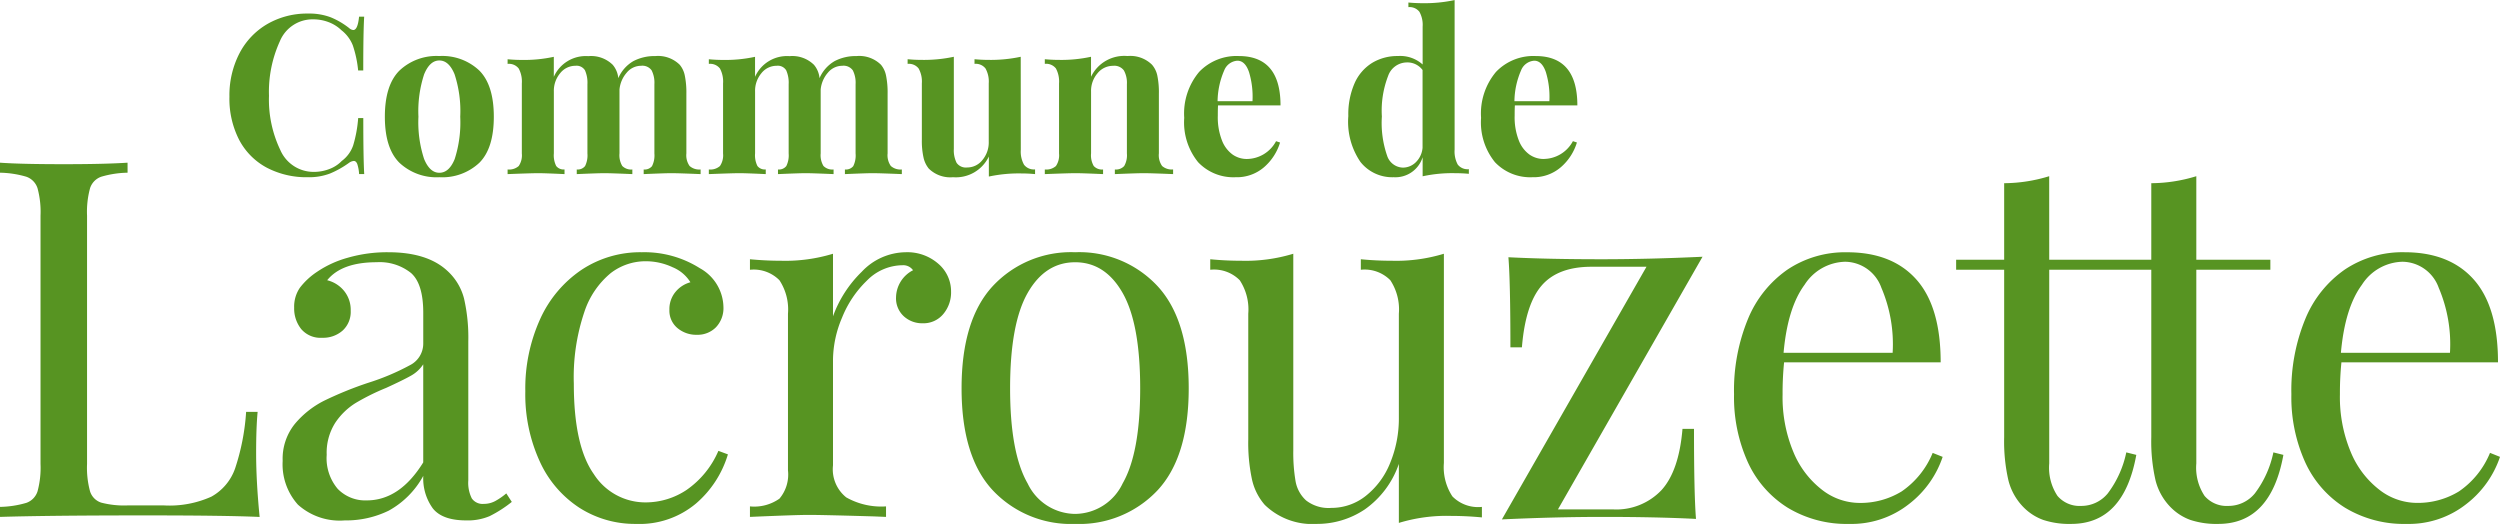
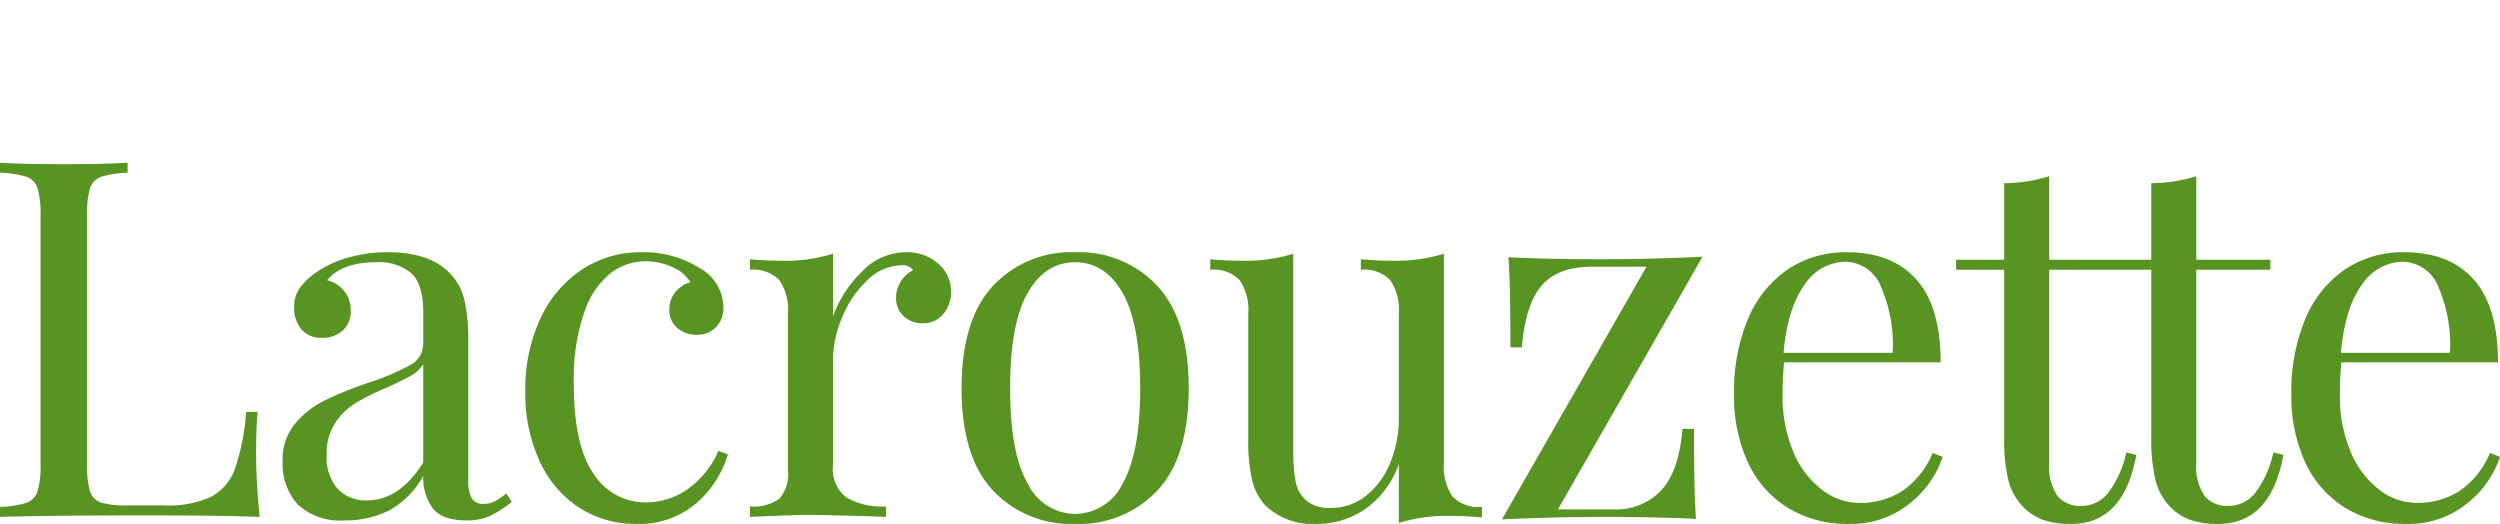
<svg xmlns="http://www.w3.org/2000/svg" width="269.838" height="56.548" viewBox="0 0 269.838 56.548">
  <g id="Groupe_54" data-name="Groupe 54" transform="translate(-241.268 -19.208)">
    <path id="Tracé_194" data-name="Tracé 194" d="M16.038-37.152a10.757,10.757,0,0,0-2.835.432,1.942,1.942,0,0,0-1.215,1.242,9.752,9.752,0,0,0-.324,2.97V-5.724a9.752,9.752,0,0,0,.324,2.97A1.862,1.862,0,0,0,13.2-1.539a9.764,9.764,0,0,0,2.835.3H19.98a11,11,0,0,0,5.1-.945,5.58,5.58,0,0,0,2.565-3.051,24.21,24.21,0,0,0,1.188-6.1h1.242q-.162,1.674-.162,4.428,0,3.078.378,6.912Q26.622-.162,17.928-.162,7.56-.162,2.268,0V-1.08A10.757,10.757,0,0,0,5.1-1.512,1.942,1.942,0,0,0,6.318-2.754a9.752,9.752,0,0,0,.324-2.97V-32.508a9.752,9.752,0,0,0-.324-2.97A1.942,1.942,0,0,0,5.1-36.72a10.757,10.757,0,0,0-2.835-.432v-1.08q2.268.162,6.912.162,4.32,0,6.858-.162ZM39.474.378a6.739,6.739,0,0,1-5.049-1.7,6.509,6.509,0,0,1-1.647-4.725,5.978,5.978,0,0,1,1.323-4,9.969,9.969,0,0,1,3.132-2.484,39.024,39.024,0,0,1,4.779-1.944,25.205,25.205,0,0,0,4.482-1.89,2.613,2.613,0,0,0,1.458-2.322v-3.348q0-3.132-1.323-4.293a5.424,5.424,0,0,0-3.7-1.161q-3.78,0-5.346,1.944a3.391,3.391,0,0,1,1.809,1.134,3.234,3.234,0,0,1,.729,2.16,2.735,2.735,0,0,1-.864,2.133,3.171,3.171,0,0,1-2.214.783,2.73,2.73,0,0,1-2.268-.945,3.558,3.558,0,0,1-.756-2.3,3.606,3.606,0,0,1,.621-2.16A7.637,7.637,0,0,1,36.5-26.46,11.2,11.2,0,0,1,39.8-27.972a15.3,15.3,0,0,1,4.374-.594q4.212,0,6.372,2a6.089,6.089,0,0,1,1.809,3,18.835,18.835,0,0,1,.459,4.617V-3.942A3.765,3.765,0,0,0,53.19-2a1.416,1.416,0,0,0,1.3.594A2.58,2.58,0,0,0,55.7-1.7a7.045,7.045,0,0,0,1.215-.837l.594.918a13.222,13.222,0,0,1-2.4,1.539A6.019,6.019,0,0,1,52.6.378q-2.592,0-3.618-1.3a5.5,5.5,0,0,1-1.026-3.51A9.424,9.424,0,0,1,44.226-.675,10.48,10.48,0,0,1,39.474.378Zm2.376-2.16q3.564,0,6.1-4.1V-16.47a3.755,3.755,0,0,1-1.35,1.242q-.864.486-2.646,1.3a24.744,24.744,0,0,0-3.321,1.647,7.246,7.246,0,0,0-2.187,2.133A6.021,6.021,0,0,0,37.53-6.7a5.12,5.12,0,0,0,1.188,3.672A4.135,4.135,0,0,0,41.85-1.782Zm29.7-26.784a11.2,11.2,0,0,1,6.264,1.728,4.891,4.891,0,0,1,2.538,4.158,2.992,2.992,0,0,1-.81,2.214,2.781,2.781,0,0,1-2.052.81,3.156,3.156,0,0,1-2.106-.729,2.445,2.445,0,0,1-.864-1.971,2.907,2.907,0,0,1,.648-1.917,3.152,3.152,0,0,1,1.62-1.053,4.069,4.069,0,0,0-1.917-1.62,6.826,6.826,0,0,0-2.943-.648A6.172,6.172,0,0,0,68.2-26.325a9.14,9.14,0,0,0-2.862,4.212,21.958,21.958,0,0,0-1.134,7.749q0,6.7,2.16,9.747a6.6,6.6,0,0,0,5.616,3.051,7.948,7.948,0,0,0,4.4-1.35,9.854,9.854,0,0,0,3.429-4.212l1.026.378a11.229,11.229,0,0,1-3.429,5.292A9.476,9.476,0,0,1,70.9.756,11.116,11.116,0,0,1,64.827-.972a11.74,11.74,0,0,1-4.293-5,17.364,17.364,0,0,1-1.566-7.587,18.135,18.135,0,0,1,1.593-7.776,12.729,12.729,0,0,1,4.455-5.319A11.469,11.469,0,0,1,71.55-28.566Zm28.458,0a5.079,5.079,0,0,1,3.537,1.242,3.922,3.922,0,0,1,1.377,3.024,3.619,3.619,0,0,1-.837,2.4,2.774,2.774,0,0,1-2.241,1,2.914,2.914,0,0,1-2.025-.756,2.627,2.627,0,0,1-.837-2.052,3.353,3.353,0,0,1,1.836-2.916,1.293,1.293,0,0,0-1.134-.54,5.438,5.438,0,0,0-3.834,1.647,11.477,11.477,0,0,0-2.7,4.023,11.862,11.862,0,0,0-.972,4.482V-5.562a3.877,3.877,0,0,0,1.431,3.456,7.69,7.69,0,0,0,4.293.972V0l-1.3-.054Q91.1-.216,89.586-.216q-1.4,0-6.372.216V-1.134A4.73,4.73,0,0,0,86.4-1.971a4.038,4.038,0,0,0,.918-3.051v-16.9a5.741,5.741,0,0,0-.918-3.618,3.891,3.891,0,0,0-3.186-1.134V-27.81q1.728.162,3.348.162a17.643,17.643,0,0,0,5.616-.756v6.75a12.776,12.776,0,0,1,3.105-4.806A6.593,6.593,0,0,1,100.008-28.566Zm18.306,0a11.536,11.536,0,0,1,8.883,3.645q3.375,3.645,3.375,11.043T127.2-2.862A11.579,11.579,0,0,1,118.314.756a11.579,11.579,0,0,1-8.883-3.618q-3.375-3.618-3.375-11.016t3.375-11.043A11.536,11.536,0,0,1,118.314-28.566Zm0,1.08q-3.24,0-5.13,3.321t-1.89,10.287q0,6.966,1.89,10.26a5.733,5.733,0,0,0,5.13,3.294,5.733,5.733,0,0,0,5.13-3.294q1.89-3.294,1.89-10.26t-1.89-10.287Q121.554-27.486,118.314-27.486Zm39.8,21.654a5.741,5.741,0,0,0,.918,3.618,3.891,3.891,0,0,0,3.186,1.134V.054q-1.674-.162-3.348-.162a17.643,17.643,0,0,0-5.616.756V-5.724A9.944,9.944,0,0,1,149.58-.81,9.232,9.232,0,0,1,144.4.756,7.369,7.369,0,0,1,138.78-1.3,6.219,6.219,0,0,1,137.4-4.05a18.9,18.9,0,0,1-.4-4.32V-21.924a5.741,5.741,0,0,0-.918-3.618,3.891,3.891,0,0,0-3.186-1.134V-27.81q1.674.162,3.348.162a17.643,17.643,0,0,0,5.616-.756V-7.182a18.307,18.307,0,0,0,.243,3.321,3.653,3.653,0,0,0,1.134,2.079,3.95,3.95,0,0,0,2.727.81,5.94,5.94,0,0,0,3.726-1.3,8.567,8.567,0,0,0,2.619-3.537,12.592,12.592,0,0,0,.945-4.941V-21.924a5.741,5.741,0,0,0-.918-3.618,3.891,3.891,0,0,0-3.186-1.134V-27.81q1.674.162,3.348.162a17.643,17.643,0,0,0,5.616-.756ZM170.424-.81h5.94A6.721,6.721,0,0,0,181.6-2.889q1.89-2.079,2.268-6.615h1.242q0,7.074.216,9.72Q181.062,0,175.284,0q-5.13,0-10.908.27L179.982-27h-5.94q-3.618,0-5.373,2.025t-2.133,6.669h-1.242q0-7.074-.216-9.72,4.266.216,10.044.216,5.13,0,10.908-.27ZM211.95-6.48a10.739,10.739,0,0,1-3.645,5.1A10.023,10.023,0,0,1,201.852.756,12.274,12.274,0,0,1,195.21-1a11.325,11.325,0,0,1-4.293-4.914,17.023,17.023,0,0,1-1.485-7.317,20.223,20.223,0,0,1,1.512-8.154A12.059,12.059,0,0,1,195.21-26.7a11.193,11.193,0,0,1,6.426-1.863q4.86,0,7.479,2.943t2.619,8.937h-16.9a32.775,32.775,0,0,0-.162,3.456,15.354,15.354,0,0,0,1.161,6.21,9.914,9.914,0,0,0,3.078,4.077,6.627,6.627,0,0,0,4.023,1.431,8.513,8.513,0,0,0,4.59-1.242,9.3,9.3,0,0,0,3.348-4.158ZM201.42-27.54a5.344,5.344,0,0,0-4.374,2.484q-1.836,2.484-2.268,7.344H206.55a15.5,15.5,0,0,0-1.215-7.02A4.207,4.207,0,0,0,201.42-27.54Zm22.032-.216h7.992v1.08h-7.992v20.9a5.516,5.516,0,0,0,.891,3.51,3.135,3.135,0,0,0,2.565,1.08,3.682,3.682,0,0,0,2.862-1.35,11.08,11.08,0,0,0,2-4.428l1.08.27Q231.5.756,225.828.756A8.969,8.969,0,0,1,222.8.324a5.708,5.708,0,0,1-2.106-1.35,6.34,6.34,0,0,1-1.647-2.916,18.774,18.774,0,0,1-.459-4.644v-18.09h-5.184v-1.08h5.184v-8.262a16.773,16.773,0,0,0,4.86-.756Zm15.876,0h7.992v1.08h-7.992v20.9a5.516,5.516,0,0,0,.891,3.51,3.135,3.135,0,0,0,2.565,1.08,3.682,3.682,0,0,0,2.862-1.35,11.08,11.08,0,0,0,2-4.428l1.08.27Q247.374.756,241.7.756A8.969,8.969,0,0,1,238.68.324a5.708,5.708,0,0,1-2.106-1.35,6.34,6.34,0,0,1-1.647-2.916,18.774,18.774,0,0,1-.459-4.644v-18.09h-5.184v-1.08h5.184v-8.262a16.773,16.773,0,0,0,4.86-.756ZM272.106-6.48a10.739,10.739,0,0,1-3.645,5.1A10.023,10.023,0,0,1,262.008.756,12.274,12.274,0,0,1,255.366-1a11.325,11.325,0,0,1-4.293-4.914,17.023,17.023,0,0,1-1.485-7.317,20.223,20.223,0,0,1,1.512-8.154,12.059,12.059,0,0,1,4.266-5.319,11.193,11.193,0,0,1,6.426-1.863q4.86,0,7.479,2.943t2.619,8.937h-16.9a32.775,32.775,0,0,0-.162,3.456,15.354,15.354,0,0,0,1.161,6.21,9.914,9.914,0,0,0,3.078,4.077,6.627,6.627,0,0,0,4.023,1.431,8.513,8.513,0,0,0,4.59-1.242,9.3,9.3,0,0,0,3.348-4.158Zm-10.53-21.06a5.344,5.344,0,0,0-4.374,2.484q-1.836,2.484-2.268,7.344h11.772a15.5,15.5,0,0,0-1.215-7.02A4.207,4.207,0,0,0,261.576-27.54Z" transform="translate(239 75)" fill="#579422" />
-     <path id="Tracé_195" data-name="Tracé 195" d="M9.528-17.328a6.53,6.53,0,0,1,2.448.408,8.307,8.307,0,0,1,1.968,1.152.777.777,0,0,0,.456.216q.48,0,.624-1.44h.552q-.1,1.632-.1,5.808h-.552a11.979,11.979,0,0,0-.576-2.712,3.868,3.868,0,0,0-1.224-1.632,4.069,4.069,0,0,0-1.392-.876,4.636,4.636,0,0,0-1.656-.3,3.815,3.815,0,0,0-3.6,2.364A13.168,13.168,0,0,0,5.3-8.448,12.6,12.6,0,0,0,6.528-2.592,3.911,3.911,0,0,0,10.176-.24a4.6,4.6,0,0,0,1.62-.3,3.58,3.58,0,0,0,1.356-.876A3.509,3.509,0,0,0,14.388-3.1a13.722,13.722,0,0,0,.54-2.952h.552q0,4.344.1,6.048h-.552a4.249,4.249,0,0,0-.2-1.092q-.132-.324-.372-.324a1.052,1.052,0,0,0-.5.192A10.143,10.143,0,0,1,11.88-.06,6.365,6.365,0,0,1,9.5.336,9.217,9.217,0,0,1,5.052-.7,7.21,7.21,0,0,1,2.088-3.684,9.693,9.693,0,0,1,1.032-8.352a9.852,9.852,0,0,1,1.08-4.68A7.824,7.824,0,0,1,5.124-16.2,8.572,8.572,0,0,1,9.528-17.328Zm14.16,4.584a5.813,5.813,0,0,1,4.32,1.572q1.56,1.572,1.56,4.98t-1.56,4.968a5.838,5.838,0,0,1-4.32,1.56,5.847,5.847,0,0,1-4.308-1.56q-1.572-1.56-1.572-4.968t1.572-4.98A5.821,5.821,0,0,1,23.688-12.744Zm0,.48q-1.032,0-1.644,1.5a12.824,12.824,0,0,0-.612,4.572,12.719,12.719,0,0,0,.612,4.56q.612,1.488,1.644,1.488,1.056,0,1.656-1.476a12.94,12.94,0,0,0,.6-4.572,12.81,12.81,0,0,0-.612-4.584Q24.72-12.264,23.688-12.264ZM50.352-2.232A2,2,0,0,0,50.7-.876,1.577,1.577,0,0,0,51.888-.5V0q-2.4-.1-3.168-.1-.672,0-2.976.1V-.5a1.024,1.024,0,0,0,.9-.36A2.579,2.579,0,0,0,46.9-2.232V-9.7a2.948,2.948,0,0,0-.3-1.5,1.226,1.226,0,0,0-1.14-.492,2.011,2.011,0,0,0-1.548.744,3.207,3.207,0,0,0-.78,1.824v6.888a2.242,2.242,0,0,0,.3,1.356A1.34,1.34,0,0,0,44.52-.5V0q-2.3-.1-3.024-.1-.672,0-2.976.1V-.5a1.009,1.009,0,0,0,.9-.372,2.586,2.586,0,0,0,.252-1.356V-9.7a3.288,3.288,0,0,0-.264-1.5,1.062,1.062,0,0,0-1.032-.492,2.089,2.089,0,0,0-1.644.8,2.951,2.951,0,0,0-.684,1.98v6.672A2.586,2.586,0,0,0,36.3-.876a1.009,1.009,0,0,0,.9.372V0q-2.112-.1-2.832-.1T31.056,0V-.5a1.572,1.572,0,0,0,1.2-.372,2.055,2.055,0,0,0,.336-1.356v-7.56a2.973,2.973,0,0,0-.336-1.608,1.336,1.336,0,0,0-1.2-.5v-.5q.768.072,1.488.072a15.081,15.081,0,0,0,3.5-.336v2.16a3.773,3.773,0,0,1,3.72-2.232,3.333,3.333,0,0,1,2.64.936,2.607,2.607,0,0,1,.6,1.44A3.907,3.907,0,0,1,44.64-12.2a4.907,4.907,0,0,1,2.352-.54,3.333,3.333,0,0,1,2.64.936,2.6,2.6,0,0,1,.552,1.176,9.122,9.122,0,0,1,.168,1.944Zm21.72,0A2,2,0,0,0,72.42-.876,1.577,1.577,0,0,0,73.608-.5V0q-2.4-.1-3.168-.1-.672,0-2.976.1V-.5a1.024,1.024,0,0,0,.9-.36,2.579,2.579,0,0,0,.252-1.368V-9.7a2.948,2.948,0,0,0-.3-1.5,1.226,1.226,0,0,0-1.14-.492,2.011,2.011,0,0,0-1.548.744,3.207,3.207,0,0,0-.78,1.824v6.888a2.242,2.242,0,0,0,.3,1.356A1.34,1.34,0,0,0,66.24-.5V0q-2.3-.1-3.024-.1-.672,0-2.976.1V-.5a1.009,1.009,0,0,0,.9-.372,2.586,2.586,0,0,0,.252-1.356V-9.7a3.288,3.288,0,0,0-.264-1.5,1.062,1.062,0,0,0-1.032-.492,2.089,2.089,0,0,0-1.644.8,2.951,2.951,0,0,0-.684,1.98v6.672A2.586,2.586,0,0,0,58.02-.876a1.009,1.009,0,0,0,.9.372V0q-2.112-.1-2.832-.1T52.776,0V-.5a1.572,1.572,0,0,0,1.2-.372,2.055,2.055,0,0,0,.336-1.356v-7.56a2.973,2.973,0,0,0-.336-1.608,1.336,1.336,0,0,0-1.2-.5v-.5q.768.072,1.488.072a15.081,15.081,0,0,0,3.5-.336v2.16a3.773,3.773,0,0,1,3.72-2.232,3.333,3.333,0,0,1,2.64.936,2.607,2.607,0,0,1,.6,1.44A3.907,3.907,0,0,1,66.36-12.2a4.907,4.907,0,0,1,2.352-.54,3.333,3.333,0,0,1,2.64.936,2.6,2.6,0,0,1,.552,1.176,9.123,9.123,0,0,1,.168,1.944Zm14.376-.384A2.889,2.889,0,0,0,86.8-1.008a1.34,1.34,0,0,0,1.188.5V0Q87.24-.072,86.5-.072a15.466,15.466,0,0,0-3.5.336V-1.9A3.947,3.947,0,0,1,79.128.336,3.3,3.3,0,0,1,76.512-.6a2.884,2.884,0,0,1-.564-1.188,8.371,8.371,0,0,1-.18-1.932V-9.792A2.889,2.889,0,0,0,75.42-11.4a1.34,1.34,0,0,0-1.188-.5v-.5q.744.072,1.488.072a15.466,15.466,0,0,0,3.5-.336v9.936a3.018,3.018,0,0,0,.3,1.512,1.215,1.215,0,0,0,1.14.5,2.089,2.089,0,0,0,1.644-.8,2.951,2.951,0,0,0,.684-1.98V-9.792a2.889,2.889,0,0,0-.348-1.608,1.34,1.34,0,0,0-1.188-.5v-.5q.768.072,1.488.072a15.466,15.466,0,0,0,3.5-.336Zm11.52-10.128a3.333,3.333,0,0,1,2.64.936,2.62,2.62,0,0,1,.576,1.176,8.918,8.918,0,0,1,.168,1.944v6.456A2,2,0,0,0,101.7-.876a1.577,1.577,0,0,0,1.188.372V0q-2.4-.1-3.168-.1Q99-.1,96.6,0V-.5a1.2,1.2,0,0,0,1.008-.372A2.316,2.316,0,0,0,97.9-2.232V-9.7a2.776,2.776,0,0,0-.324-1.488,1.276,1.276,0,0,0-1.164-.5,2.147,2.147,0,0,0-1.68.8,2.919,2.919,0,0,0-.7,1.98v6.672A2.316,2.316,0,0,0,94.32-.876,1.2,1.2,0,0,0,95.328-.5V0Q93.12-.1,92.352-.1q-.72,0-3.312.1V-.5a1.572,1.572,0,0,0,1.2-.372,2.055,2.055,0,0,0,.336-1.356v-7.56A2.973,2.973,0,0,0,90.24-11.4a1.336,1.336,0,0,0-1.2-.5v-.5q.768.072,1.488.072a15.081,15.081,0,0,0,3.5-.336v2.16A3.978,3.978,0,0,1,97.968-12.744ZM110.832-1.632A3.612,3.612,0,0,0,114-3.552l.432.144a5.723,5.723,0,0,1-1.716,2.652A4.488,4.488,0,0,1,109.632.336a5.244,5.244,0,0,1-4.044-1.62,6.817,6.817,0,0,1-1.5-4.788,6.985,6.985,0,0,1,1.608-4.956,5.578,5.578,0,0,1,4.272-1.716q4.512,0,4.512,5.328h-6.744q-.024.36-.024,1.128a6.839,6.839,0,0,0,.444,2.64,3.36,3.36,0,0,0,1.152,1.536A2.665,2.665,0,0,0,110.832-1.632ZM109.824-12.24a1.649,1.649,0,0,0-1.428,1.068,8.573,8.573,0,0,0-.708,3.3h3.768A9.153,9.153,0,0,0,111.084-11Q110.664-12.24,109.824-12.24Zm23.448,9.6a2.973,2.973,0,0,0,.336,1.608,1.336,1.336,0,0,0,1.2.5v.5Q134.064-.1,133.32-.1a15.081,15.081,0,0,0-3.5.336V-1.824A3.073,3.073,0,0,1,126.7.336a4.377,4.377,0,0,1-3.588-1.644A7.672,7.672,0,0,1,121.8-6.264a8.329,8.329,0,0,1,.684-3.564,4.907,4.907,0,0,1,1.9-2.184,5.256,5.256,0,0,1,2.772-.732,3.61,3.61,0,0,1,2.664.912v-4.08a2.889,2.889,0,0,0-.348-1.608,1.34,1.34,0,0,0-1.188-.5v-.5q.768.072,1.488.072a15.466,15.466,0,0,0,3.5-.336ZM127.68-.7a1.99,1.99,0,0,0,1.4-.576,2.472,2.472,0,0,0,.732-1.56v-8.4a2.039,2.039,0,0,0-1.752-.816,2.159,2.159,0,0,0-1.968,1.464,10.384,10.384,0,0,0-.672,4.368,10.789,10.789,0,0,0,.564,4.224A1.849,1.849,0,0,0,127.68-.7Zm15.192-.936a3.612,3.612,0,0,0,3.168-1.92l.432.144a5.723,5.723,0,0,1-1.716,2.652A4.488,4.488,0,0,1,141.672.336a5.244,5.244,0,0,1-4.044-1.62,6.817,6.817,0,0,1-1.5-4.788,6.985,6.985,0,0,1,1.608-4.956,5.578,5.578,0,0,1,4.272-1.716q4.512,0,4.512,5.328h-6.744q-.024.36-.024,1.128a6.839,6.839,0,0,0,.444,2.64,3.36,3.36,0,0,0,1.152,1.536A2.664,2.664,0,0,0,142.872-1.632ZM141.864-12.24a1.649,1.649,0,0,0-1.428,1.068,8.573,8.573,0,0,0-.708,3.3H143.5A9.153,9.153,0,0,0,143.124-11Q142.7-12.24,141.864-12.24Z" transform="translate(265 38)" fill="#579422" />
  </g>
</svg>